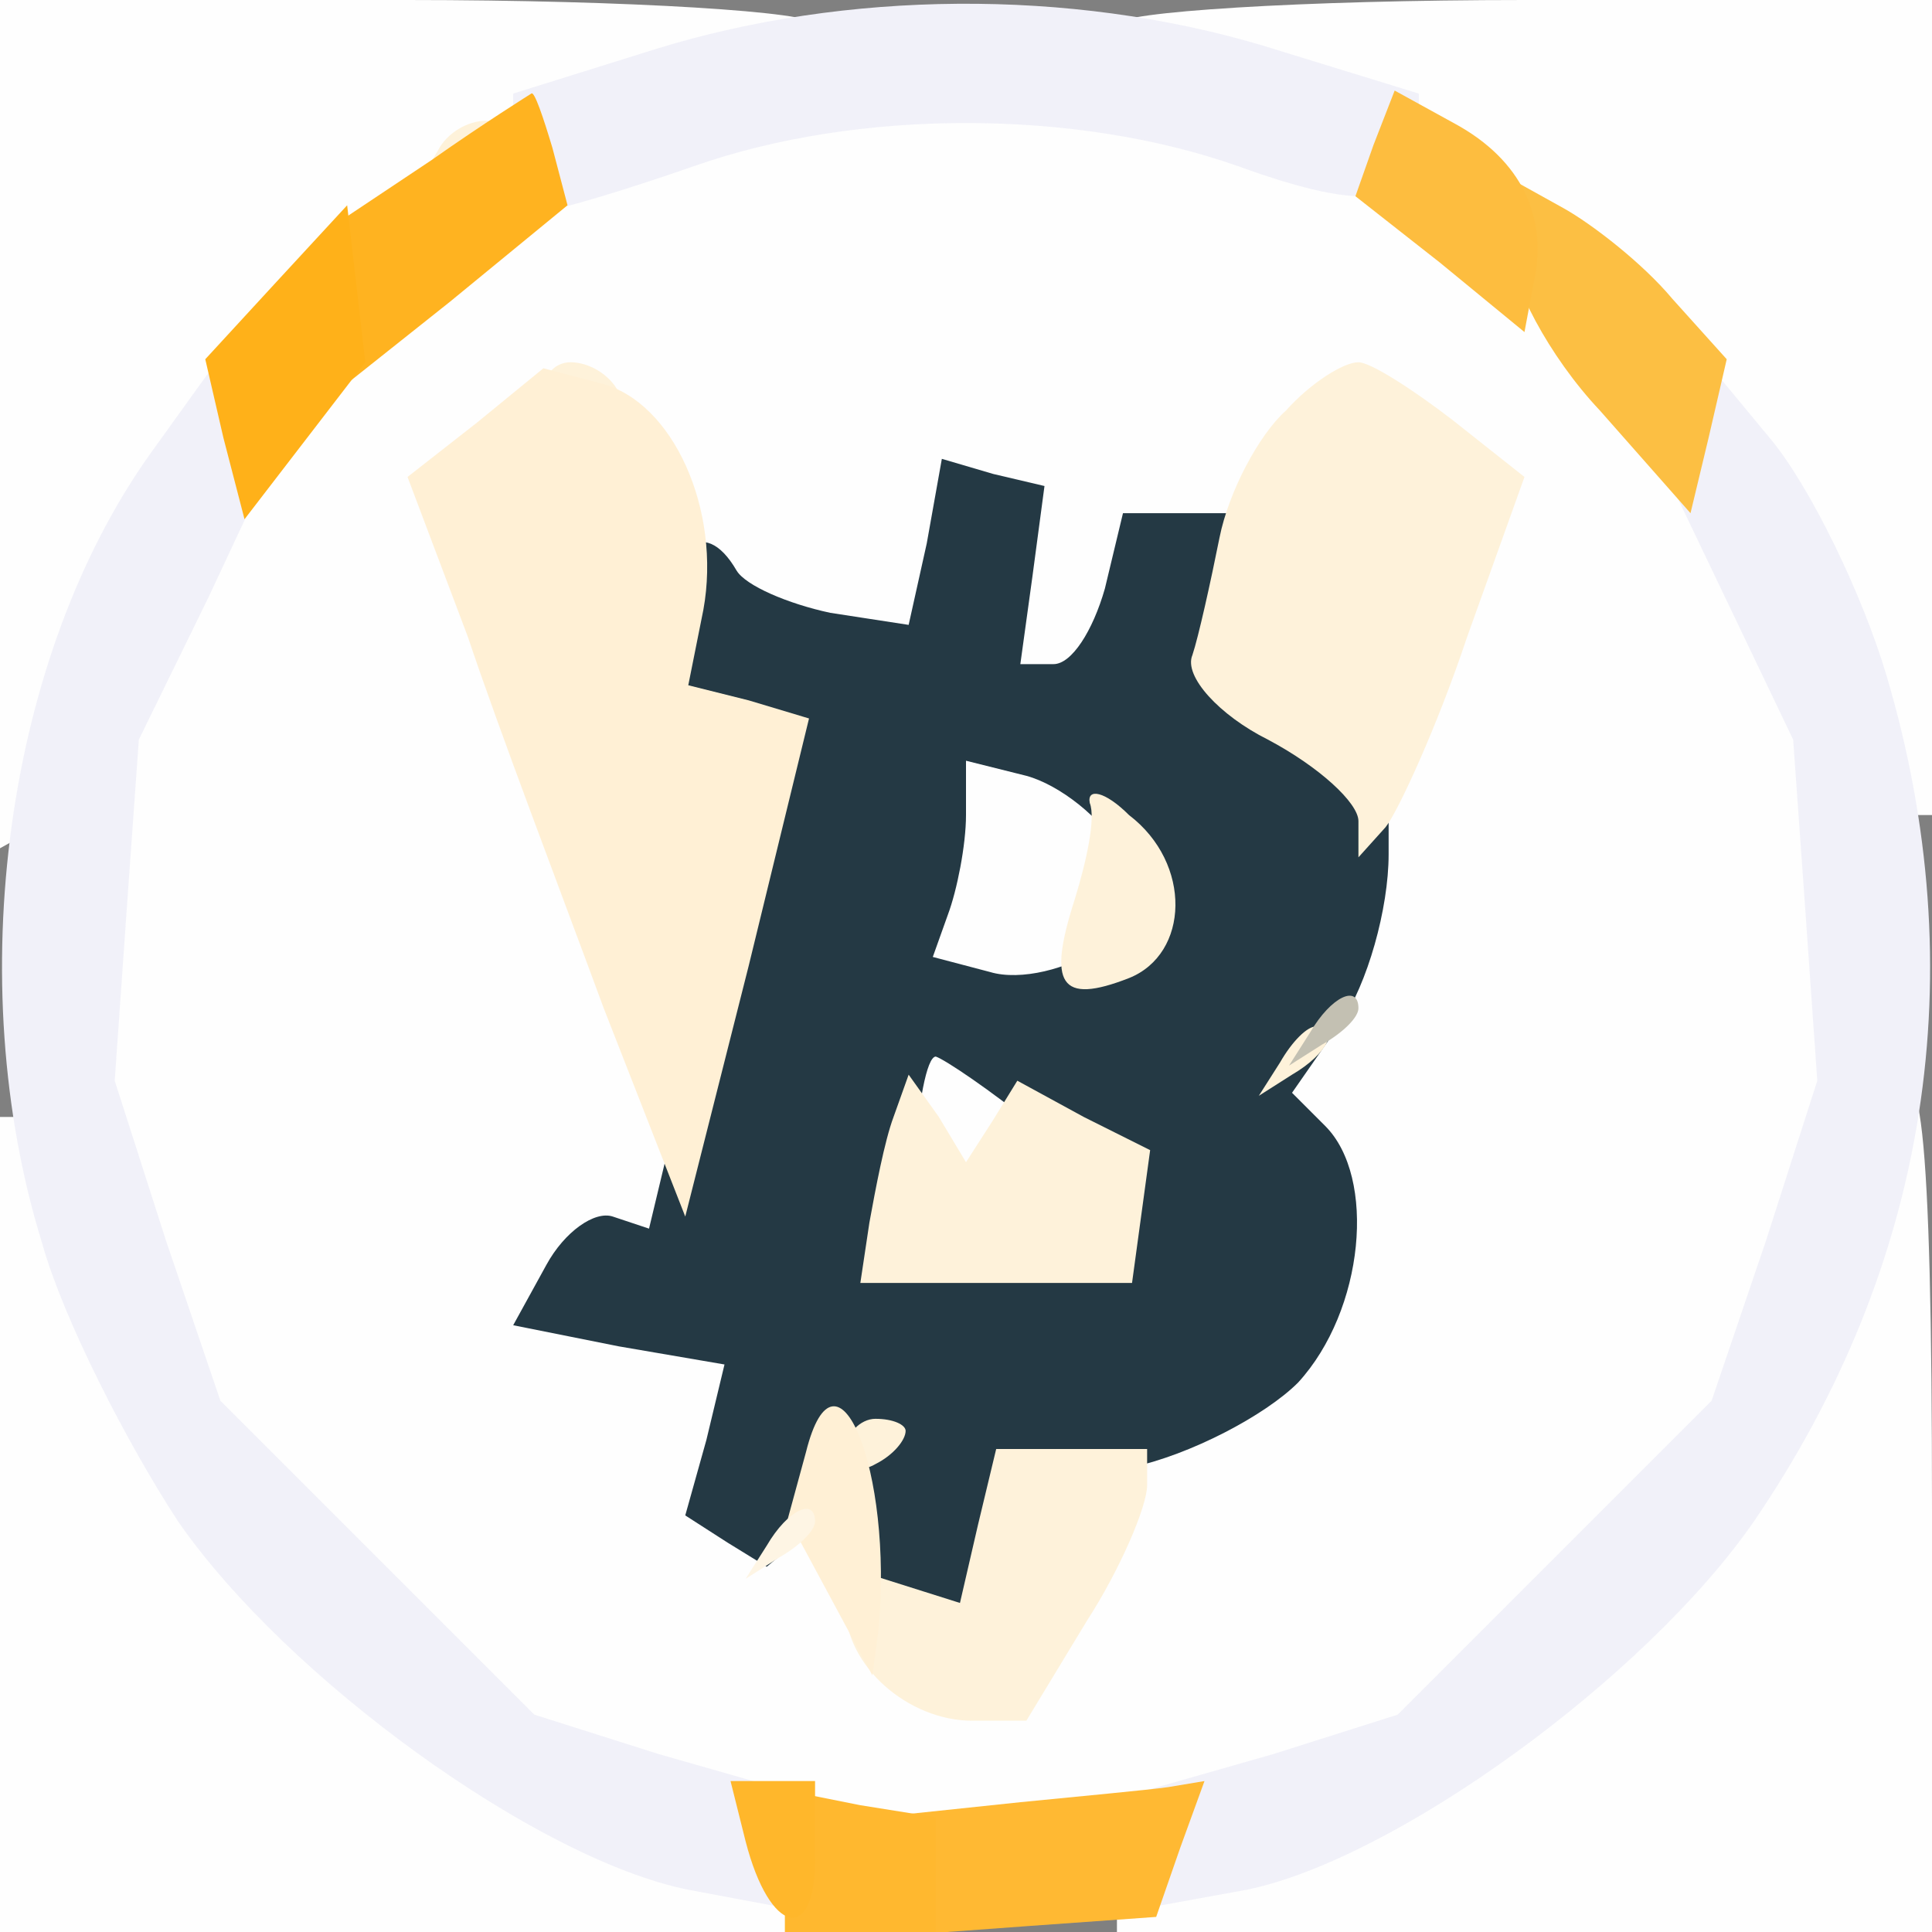
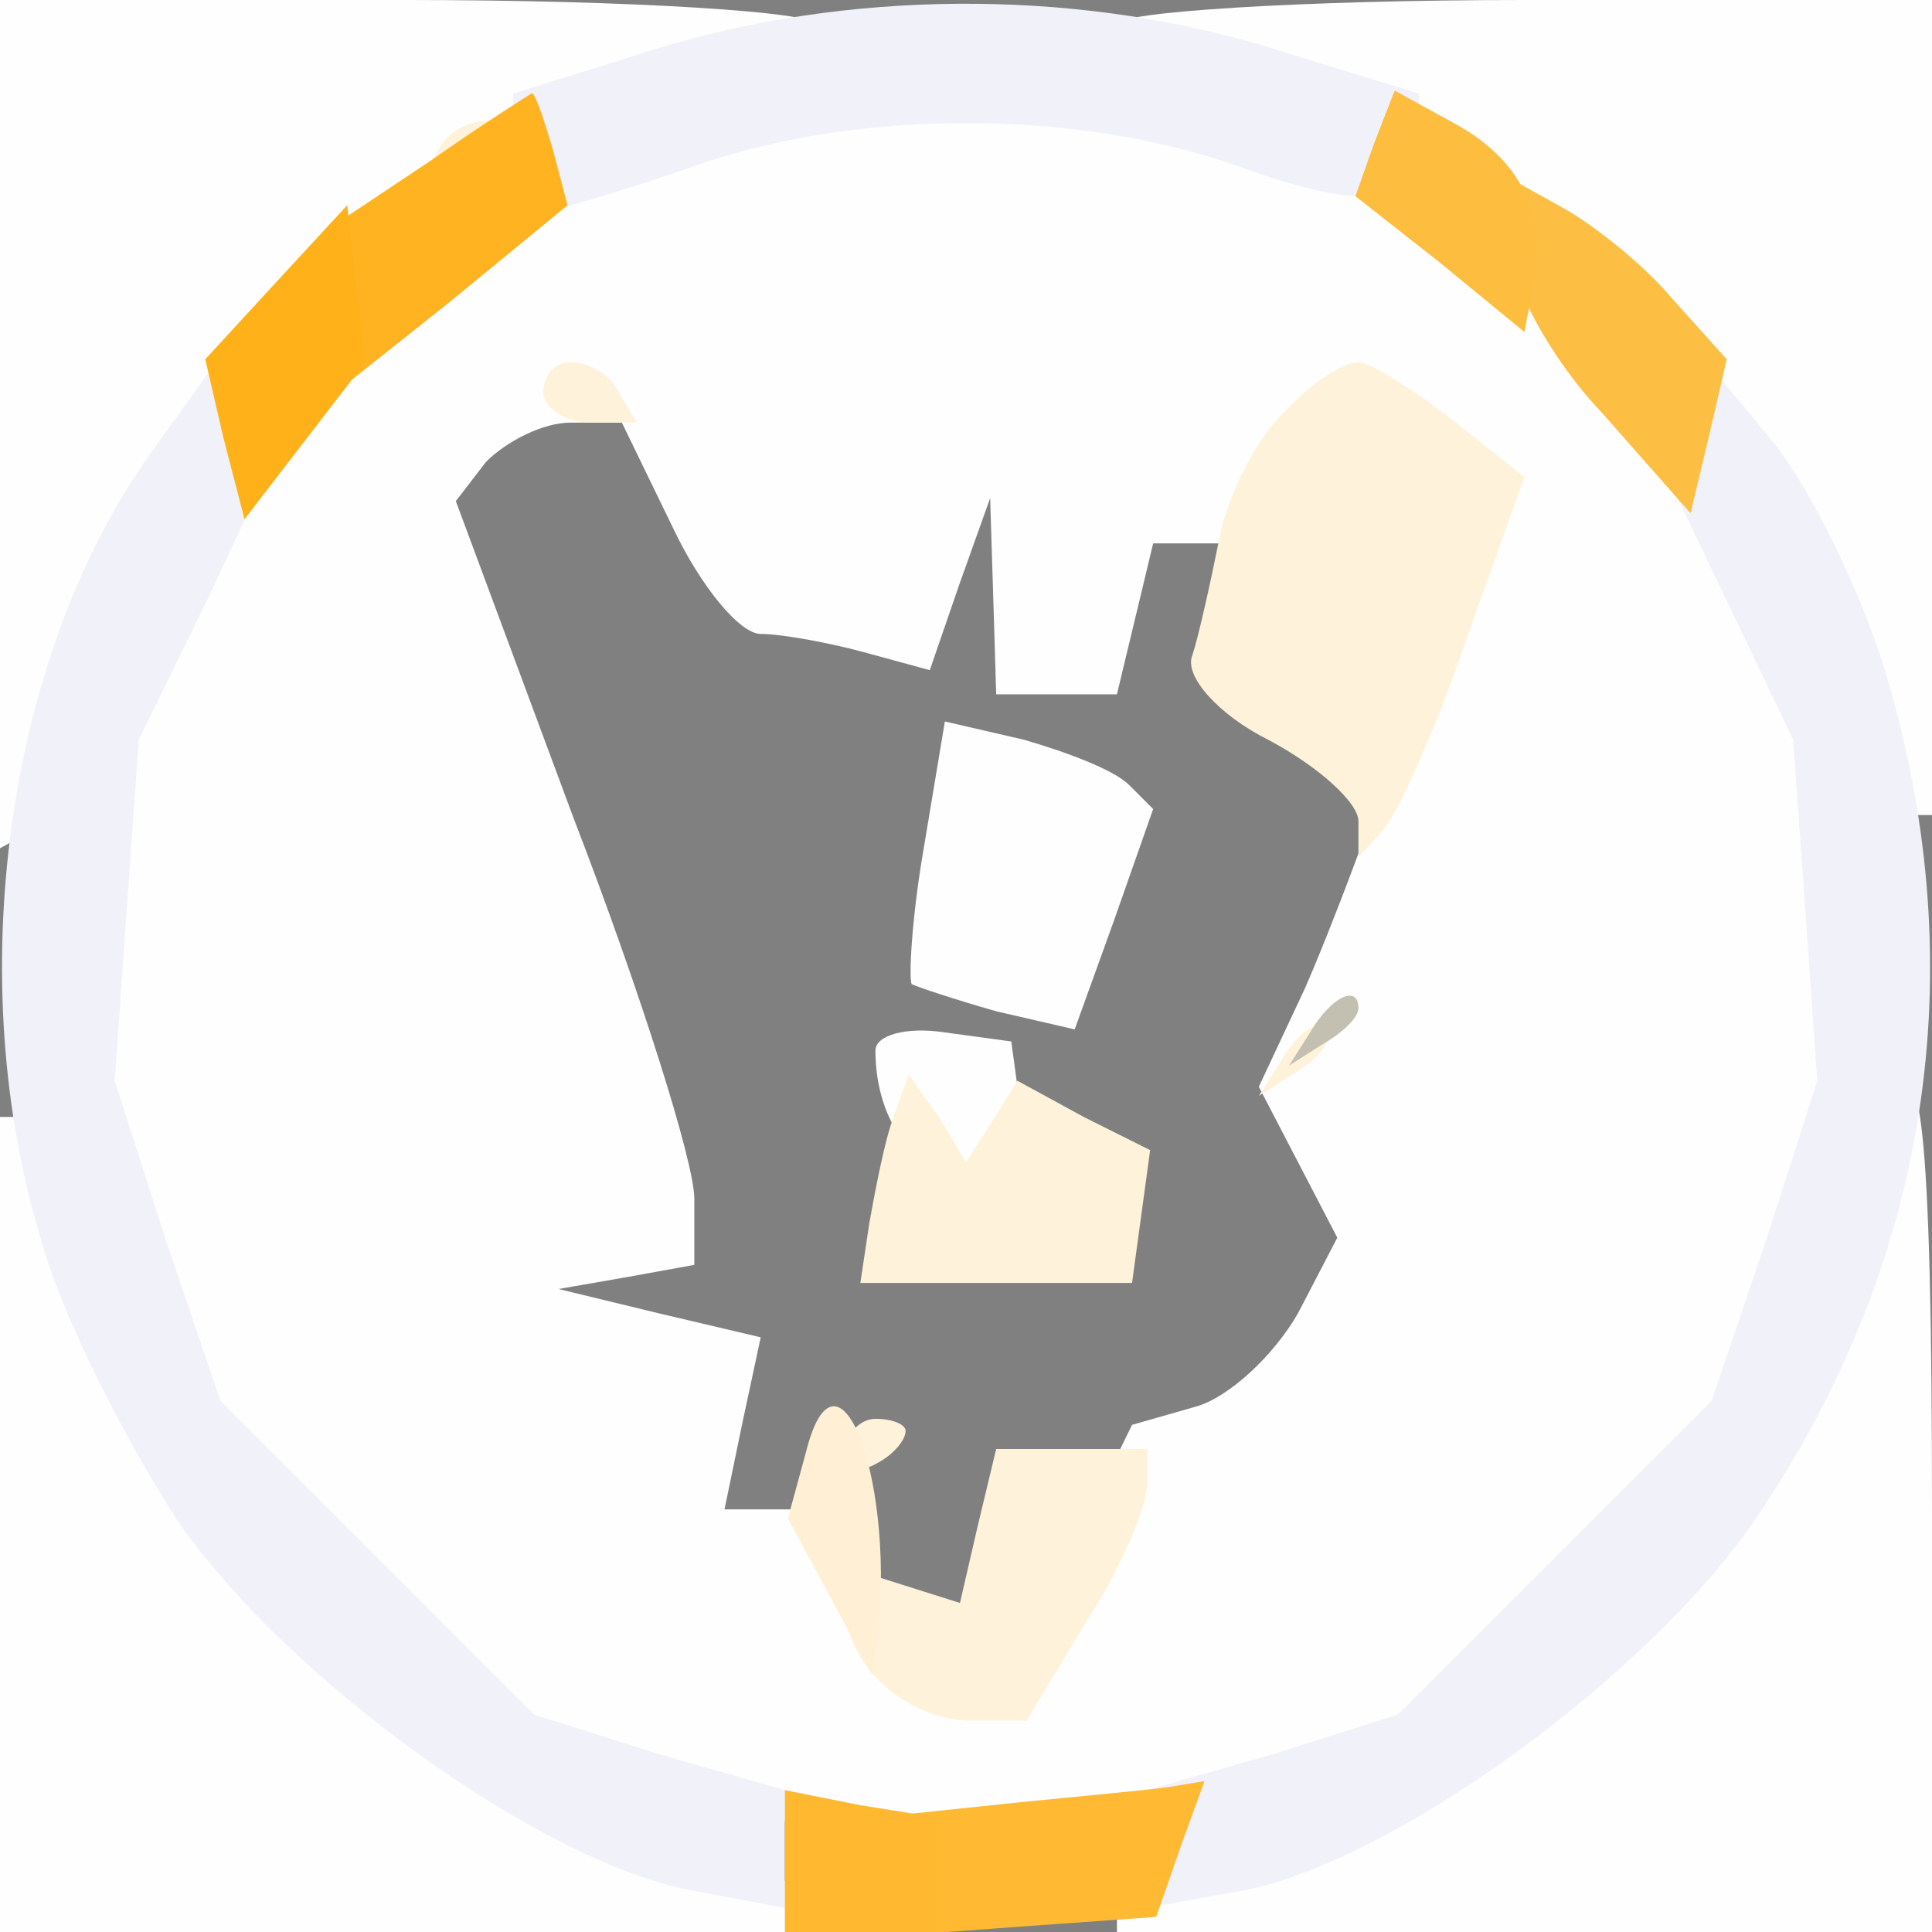
<svg xmlns="http://www.w3.org/2000/svg" width="64pt" height="64pt" viewBox="0 0 64 64">
  <rect x="0" y="0" width="64" height="64" fill="#808080" stroke="none" />
  <g transform="translate(0,64) scale(0.1,-0.1)" fill="#fefefe" stroke="none">
    <path d="M0 499 l0 -140 9 5 c4 3 11 20 15 38 9 48 63 125 115 164 25 20 65 40 88 47 24 6 43 15 43 19 0 4 -61 8 -135 8 l-135 0 0 -141z" />
    <path d="M370 632 c0 -4 19 -13 43 -19 23 -7 63 -27 88 -47 52 -39 106 -116 115 -164 4 -18 10 -32 15 -32 l9 0 0 135 0 135 -135 0 c-74 0 -135 -4 -135 -8z" />
    <path d="M210 593 l-44 -16 -51 -51 -51 -51 -17 -49 c-9 -27 -17 -75 -17 -106 0 -31 8 -79 17 -106 l17 -49 51 -52 52 -51 53 -16 c30 -9 74 -16 100 -16 26 0 70 7 100 16 l53 16 52 51 51 52 17 49 c22 63 22 149 0 212 l-17 49 -50 51 -51 50 -49 17 -50 17 -60 -1 c-34 0 -81 -8 -106 -16z m13 -128 c9 -19 22 -35 29 -35 7 0 23 -3 34 -6 l22 -6 10 29 10 28 1 -32 1 -33 20 0 20 0 6 25 6 25 18 0 19 0 6 20 6 20 18 0 c10 0 23 -6 29 -13 l11 -12 -21 -65 c-11 -36 -28 -80 -36 -98 l-15 -32 13 -25 13 -25 -13 -25 c-8 -14 -23 -28 -34 -31 l-21 -6 -20 -41 c-11 -23 -26 -43 -32 -45 -7 -2 -21 10 -30 27 l-18 31 -17 0 -18 0 6 29 6 28 -34 8 -33 8 23 4 22 4 0 22 c0 12 -18 69 -40 126 l-39 105 10 13 c7 7 19 13 28 13 l17 0 17 -35z" />
    <path d="M306 359 c-4 -23 -5 -43 -4 -45 2 -1 14 -5 28 -9 l26 -6 13 36 13 37 -8 8 c-5 5 -21 11 -35 15 l-26 6 -7 -42z" />
    <path d="M290 292 c0 -24 14 -42 32 -42 l19 0 -3 23 -3 22 -22 3 c-13 2 -23 -1 -23 -6z" />
    <path d="M626 268 c-19 -62 -29 -84 -56 -123 -35 -51 -118 -111 -167 -121 -18 -4 -33 -10 -33 -15 l0 -9 135 0 135 0 0 140 c0 127 -4 162 -14 128z" />
    <path d="M0 135 l0 -135 135 0 135 0 0 9 c0 5 -15 11 -33 15 -17 4 -56 22 -84 41 l-53 35 -35 53 c-19 28 -37 67 -41 85 -4 17 -10 32 -15 32 l-9 0 0 -135z" />
  </g>
  <g transform="translate(0,64) scale(0.1,-0.1)" fill="#f1f1f9" stroke="none">
    <path d="M218 624 l-48 -15 0 -19 c0 -11 4 -20 9 -20 5 0 28 7 51 15 54 19 126 19 180 0 44 -16 60 -13 60 10 l0 14 -52 16 c-64 19 -138 18 -200 -1z" />
    <path d="M50 490 c-48 -67 -63 -175 -36 -262 7 -25 28 -66 45 -92 36 -52 119 -112 169 -122 l32 -6 0 19 0 20 -42 12 -41 13 -52 52 -52 52 -18 53 -17 53 4 57 4 56 23 47 22 47 -9 17 -9 16 -23 -32z" />
    <path d="M556 505 l-6 -18 22 -46 22 -46 4 -56 4 -57 -17 -53 -18 -53 -52 -52 -52 -52 -41 -13 -42 -12 0 -20 0 -19 33 6 c49 10 132 70 168 122 58 85 73 182 44 280 -8 27 -25 62 -38 78 l-24 29 -7 -18z" />
  </g>
  <g transform="translate(0,64) scale(0.1,-0.1)" fill="#243944" stroke="none">
-     <path d="M307 460 l-6 -27 -26 4 c-14 3 -28 9 -31 14 -11 19 -24 8 -24 -21 l0 -30 15 0 c8 0 15 -6 15 -12 -1 -7 -9 -45 -18 -84 l-17 -71 -12 4 c-6 2 -16 -5 -22 -16 l-11 -20 35 -7 35 -6 -6 -25 -7 -25 14 -9 13 -8 12 10 12 9 5 -20 5 -20 20 0 20 0 6 24 6 24 35 6 c19 4 44 17 55 28 22 24 26 68 9 85 l-11 11 16 23 c9 13 16 38 16 56 l0 33 -25 12 -25 11 0 29 0 28 -19 0 -19 0 -6 -25 c-4 -14 -11 -25 -17 -25 l-11 0 4 29 4 30 -17 4 -17 5 -5 -28z m64 -102 l11 -20 -18 -12 c-10 -7 -26 -11 -36 -8 l-19 5 5 14 c3 8 6 23 6 33 l0 18 20 -5 c11 -3 25 -14 31 -25z m-27 -92 l29 -24 -7 -11 c-4 -6 -20 -11 -37 -11 l-29 0 3 35 c1 19 4 35 7 35 3 -1 18 -11 34 -24z" />
-   </g>
+     </g>
  <g transform="translate(0,64) scale(0.1,-0.1)" fill="#fef2da" stroke="none">
    <path d="M145 590 l-6 -10 15 0 c9 0 16 5 16 10 0 6 -4 10 -9 10 -6 0 -13 -4 -16 -10z" />
    <path d="M180 510 c0 -5 7 -10 16 -10 l15 0 -6 10 c-3 6 -10 10 -16 10 -5 0 -9 -4 -9 -10z" />
    <path d="M426 504 c-9 -8 -19 -27 -22 -42 -3 -15 -7 -33 -9 -39 -3 -7 9 -20 25 -28 17 -9 30 -21 30 -27 l0 -12 9 10 c4 5 17 33 27 63 l19 53 -24 19 c-13 10 -27 19 -31 19 -5 0 -16 -7 -24 -16z" />
-     <path d="M361 374 c2 -5 -1 -19 -5 -32 -9 -28 -5 -35 18 -26 20 8 21 38 0 54 -8 8 -14 9 -13 4z" />
    <path d="M424 288 l-7 -11 11 7 c12 7 16 16 8 16 -3 0 -8 -5 -12 -12z" />
    <path d="M296 270 c-3 -8 -6 -24 -8 -35 l-3 -20 45 0 45 0 3 22 3 22 -22 11 -22 12 -8 -13 -9 -14 -9 15 -10 14 -5 -14z" />
    <path d="M280 159 c0 -5 5 -7 10 -4 6 3 10 8 10 11 0 2 -4 4 -10 4 -5 0 -10 -5 -10 -11z" />
    <path d="M324 135 l-6 -26 -19 6 -19 6 0 -13 c0 -20 21 -38 42 -38 l18 0 20 33 c11 17 20 38 20 45 l0 12 -25 0 -25 0 -6 -25z" />
  </g>
  <g transform="translate(0,64) scale(0.1,-0.1)" fill="#fff0d5" stroke="none">
-     <path d="M158 500 l-23 -18 20 -53 c10 -30 31 -85 45 -123 l27 -69 21 83 20 82 -20 6 -20 5 5 25 c6 33 -10 69 -34 75 l-19 5 -22 -18z" />
    <path d="M267 159 l-6 -22 14 -26 14 -26 2 15 c5 53 -14 99 -24 59z" />
  </g>
  <g transform="translate(0,64) scale(0.1,-0.1)" fill="#fcbf43" stroke="none">
    <path d="M500 559 c0 -12 13 -37 30 -55 l30 -34 6 25 6 26 -18 20 c-10 12 -27 25 -36 30 l-18 10 0 -22z" />
  </g>
  <g transform="translate(0,64) scale(0.1,-0.1)" fill="#ffb933" stroke="none">
    <path d="M338 43 l-38 -4 0 -20 0 -20 41 3 42 3 8 23 8 22 -12 -2 c-7 -1 -29 -3 -49 -5z" />
  </g>
  <g transform="translate(0,64) scale(0.1,-0.1)" fill="#ffb320" stroke="none">
    <path d="M143 587 l-33 -22 0 -28 0 -28 39 31 39 32 -5 19 c-3 10 -6 19 -7 18 0 0 -16 -10 -33 -22z" />
  </g>
  <g transform="translate(0,64) scale(0.1,-0.1)" fill="#ffb119" stroke="none">
    <path d="M91 546 l-23 -25 6 -26 7 -27 20 26 20 26 -3 26 -3 26 -24 -26z" />
  </g>
  <g transform="translate(0,64) scale(0.1,-0.1)" fill="#fdbd3f" stroke="none">
    <path d="M455 592 l-6 -17 28 -22 28 -23 3 16 c5 22 -4 41 -26 53 l-20 11 -7 -18z" />
  </g>
  <g transform="translate(0,64) scale(0.1,-0.1)" fill="#ffb82f" stroke="none">
    <path d="M260 24 l0 -24 25 0 25 0 0 19 0 19 -25 4 -25 5 0 -23z" />
  </g>
  <g transform="translate(0,64) scale(0.1,-0.1)" fill="#ffb72b" stroke="none">
-     <path d="M247 30 c8 -31 23 -34 23 -6 l0 26 -14 0 -14 0 5 -20z" />
-   </g>
+     </g>
  <g transform="translate(0,64) scale(0.1,-0.1)" fill="#fef5e4" stroke="none">
-     <path d="M254 128 l-7 -11 11 7 c7 4 12 9 12 12 0 8 -9 4 -16 -8z" />
-   </g>
+     </g>
  <g transform="translate(0,64) scale(0.1,-0.1)" fill="#c3c0b2" stroke="none">
    <path d="M434 298 l-7 -11 11 7 c7 4 12 9 12 12 0 8 -9 4 -16 -8z" />
  </g>
  <g transform="translate(0,64) scale(0.1,-0.1)" fill="#d4d3cb" stroke="none" />
  <g transform="translate(0,64) scale(0.1,-0.1)" fill="#4e5d64" stroke="none" />
  <g transform="translate(0,64) scale(0.1,-0.1)" fill="#b5bdc0" stroke="none" />
  <g transform="translate(0,64) scale(0.1,-0.1)" fill="#9aa4a9" stroke="none" />
  <g transform="translate(0,64) scale(0.1,-0.1)" fill="#aab2b6" stroke="none" />
  <g transform="translate(0,64) scale(0.1,-0.1)" fill="#ffdd99" stroke="none" />
  <g transform="translate(0,64) scale(0.1,-0.1)" fill="#68767e" stroke="none" />
  <g transform="translate(0,64) scale(0.1,-0.1)" fill="#f6ebd4" stroke="none" />
  <g transform="translate(0,64) scale(0.1,-0.1)" fill="#ffdb94" stroke="none" />
  <g transform="translate(0,64) scale(0.1,-0.1)" fill="#3a4d57" stroke="none" />
  <g transform="translate(0,64) scale(0.1,-0.1)" fill="#f4e8d8" stroke="none" />
</svg>